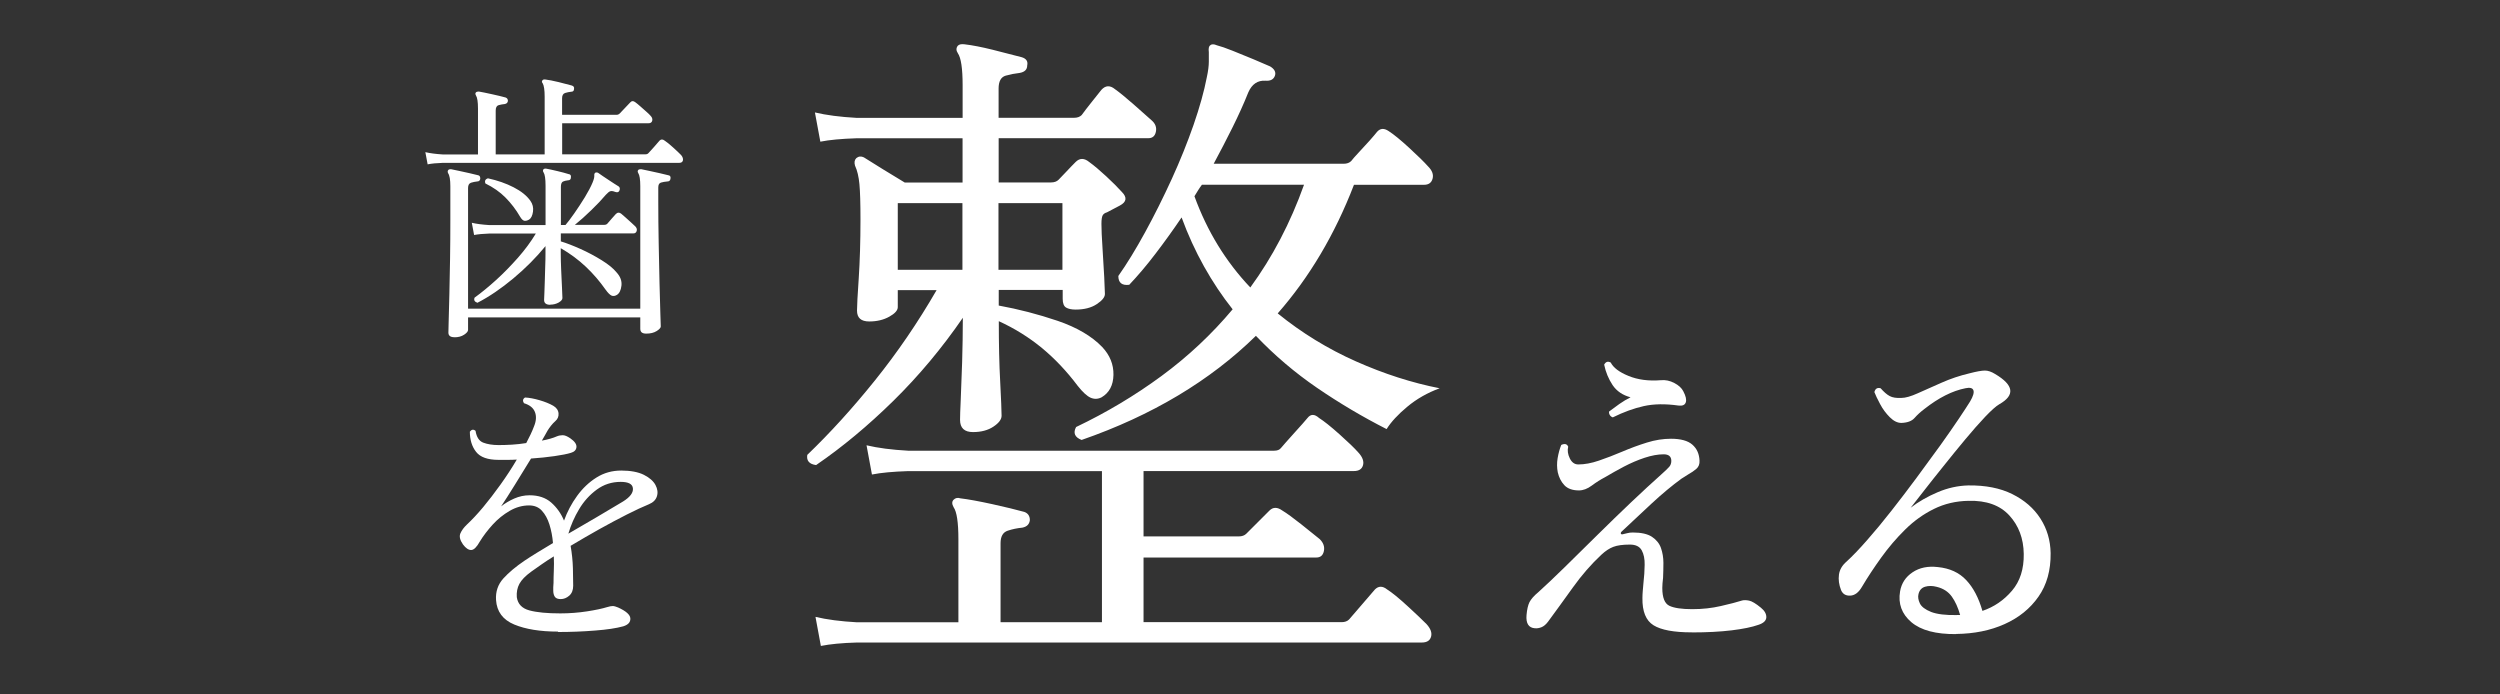
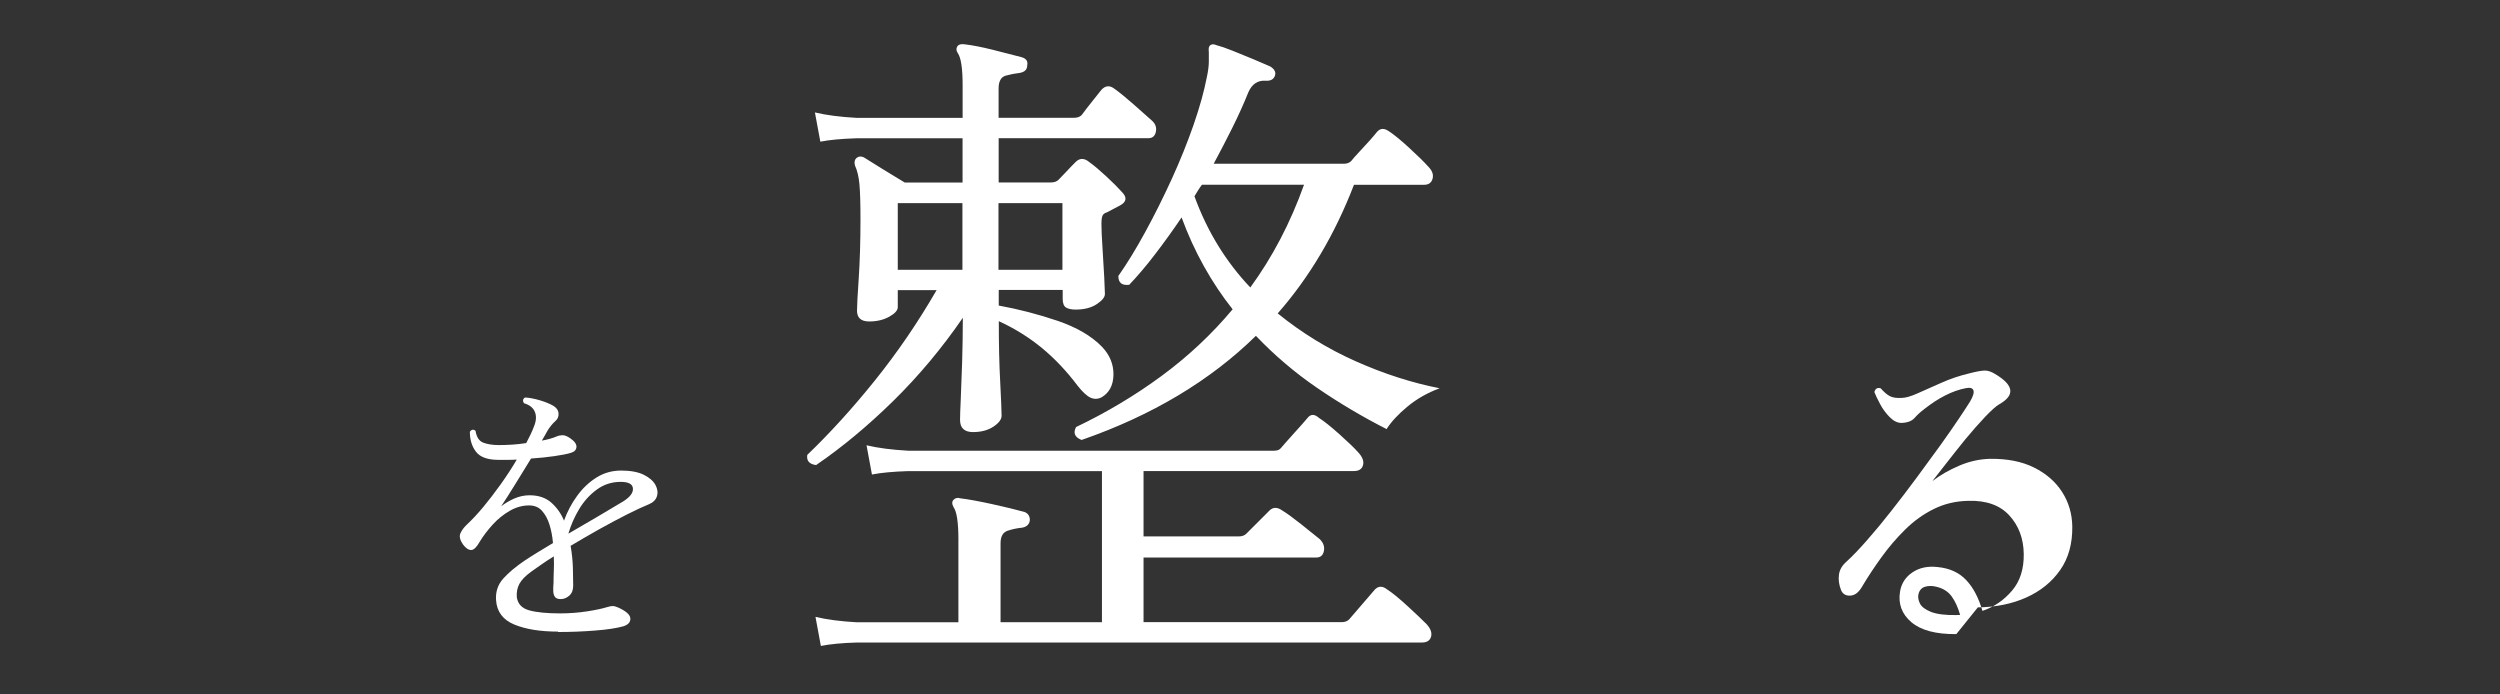
<svg xmlns="http://www.w3.org/2000/svg" id="_レイヤー_2" data-name="レイヤー 2" viewBox="0 0 360 100">
  <rect x="0" y="0" width="360" height="100" fill="#333333" stroke="none" />
  <defs>
    <style>
      .cls-1 {
        fill: none;
      }

      .cls-2 {
        fill: #fff;
      }
    </style>
  </defs>
  <g id="contents">
    <rect class="cls-1" width="360" height="100" />
    <g>
      <g>
        <path class="cls-2" d="m117.52,66.97c-.98-.13-1.41-.62-1.27-1.47,3.27-3.14,6.52-6.71,9.75-10.73,3.23-4.02,6.19-8.35,8.87-12.99h-5.59v2.45c0,.46-.41.92-1.22,1.37-.82.46-1.78.69-2.89.69-1.18,0-1.76-.52-1.76-1.57,0-.65.08-2.21.25-4.66.16-2.45.25-5.27.25-8.48,0-2.29-.05-3.97-.15-5.05-.1-1.08-.31-1.98-.64-2.69-.13-.46-.07-.82.2-1.08.33-.26.69-.29,1.08-.1.72.46,1.63,1.03,2.74,1.71,1.11.69,2.16,1.32,3.14,1.91h8.33v-6.37h-15.29c-2.16.07-3.89.23-5.19.49l-.78-4.21c1.63.39,3.63.65,5.98.78h15.29v-4.7c0-2.42-.23-3.95-.69-4.61-.26-.39-.26-.75,0-1.08.2-.2.52-.26.98-.2,1.11.13,2.45.39,4.02.78,1.57.39,2.97.75,4.21,1.08.65.2.91.59.78,1.18,0,.59-.36.95-1.08,1.08-.65.07-1.32.2-2.01.39-.69.2-1.03.82-1.03,1.86v4.21h10.88c.46,0,.82-.13,1.08-.39.33-.46.82-1.09,1.47-1.91.65-.82,1.11-1.39,1.37-1.72.59-.65,1.24-.69,1.96-.1.65.46,1.53,1.18,2.65,2.16,1.11.98,1.99,1.76,2.65,2.35.52.46.72,1,.59,1.62-.13.62-.49.93-1.08.93h-21.56v6.37h7.55c.46,0,.82-.13,1.08-.39.33-.33.7-.72,1.13-1.18.42-.46.87-.91,1.32-1.37.59-.59,1.24-.59,1.96,0,.72.52,1.53,1.21,2.45,2.06.91.85,1.67,1.6,2.25,2.25.78.78.69,1.44-.29,1.96-.26.13-.57.29-.93.49-.36.2-.67.36-.93.49-.26.07-.46.2-.59.39-.13.2-.2.62-.2,1.27,0,.78.05,1.93.15,3.43.1,1.5.18,2.91.25,4.21.06,1.31.1,2.12.1,2.45,0,.46-.39.95-1.18,1.47-.78.52-1.8.78-3.04.78-.59,0-1.05-.1-1.37-.29-.33-.2-.49-.62-.49-1.27v-1.27h-9.21v2.25c2.87.52,5.7,1.26,8.48,2.2,2.78.95,4.92,2.21,6.42,3.77,1.11,1.18,1.65,2.52,1.62,4.02-.03,1.5-.61,2.58-1.72,3.23-.52.26-1.04.28-1.57.05-.52-.23-1.14-.8-1.86-1.71-1.57-2.09-3.28-3.9-5.14-5.44-1.86-1.53-3.94-2.83-6.22-3.87,0,3.27.06,6.17.2,8.72.13,2.55.2,4.18.2,4.9,0,.52-.39,1.05-1.18,1.57-.78.52-1.76.78-2.94.78-1.24,0-1.86-.59-1.86-1.76,0-.46.03-1.44.1-2.94.06-1.5.13-3.3.2-5.39.06-2.09.1-4.21.1-6.37-3.01,4.38-6.34,8.36-10,11.96-3.66,3.59-7.35,6.66-11.07,9.21Zm.69,26.07l-.78-4.21c1.63.39,3.63.65,5.98.78h14.6v-11.96c0-2.42-.23-3.95-.69-4.61-.26-.46-.26-.82,0-1.08.26-.26.59-.33.98-.2,1.11.13,2.63.41,4.56.83,1.93.43,3.48.8,4.66,1.13.52.2.78.59.78,1.18-.07.59-.43.95-1.08,1.08-.72.07-1.42.21-2.11.44-.69.23-1.03.83-1.03,1.81v11.37h14.6v-21.76h-27.93c-2.16.07-3.89.23-5.19.49l-.78-4.21c1.63.39,3.63.65,5.98.78h52.72c.46,0,.78-.13.98-.39.33-.39.96-1.11,1.91-2.16.95-1.04,1.58-1.76,1.91-2.16.46-.59,1.01-.59,1.67,0,.72.46,1.7,1.24,2.94,2.35,1.24,1.11,2.16,1.99,2.74,2.65.59.65.8,1.26.64,1.81-.16.56-.61.83-1.32.83h-30.28v9.41h13.72c.46,0,.82-.13,1.08-.39l3.33-3.33c.52-.52,1.14-.52,1.86,0,.65.39,1.55,1.05,2.7,1.96,1.14.92,2.04,1.63,2.69,2.16.52.52.72,1.09.59,1.71-.13.62-.49.93-1.08.93h-24.89v9.31h28.52c.46,0,.82-.13,1.08-.39.33-.39.95-1.11,1.86-2.16.91-1.04,1.53-1.76,1.86-2.16.52-.52,1.11-.52,1.76,0,.72.46,1.7,1.26,2.94,2.4,1.24,1.14,2.16,2.01,2.74,2.6.59.65.8,1.26.64,1.81-.16.55-.6.83-1.32.83h-81.34c-2.16.06-3.89.23-5.19.49Zm11.07-54.19h9.31v-9.6h-9.31v9.6Zm14.5,0h9.21v-9.6h-9.21v9.6Zm11.96,24.5c-.98-.39-1.24-1.01-.78-1.86,4.38-2.09,8.48-4.54,12.3-7.35,3.82-2.81,7.23-6.01,10.24-9.6-1.5-1.89-2.88-3.95-4.12-6.17-1.24-2.22-2.32-4.57-3.23-7.06-1.24,1.83-2.5,3.58-3.77,5.24-1.27,1.67-2.53,3.15-3.77,4.46-1.05.13-1.57-.29-1.57-1.27,1.24-1.76,2.53-3.87,3.87-6.32,1.34-2.45,2.61-5,3.82-7.64,1.21-2.65,2.25-5.24,3.14-7.79.88-2.55,1.52-4.83,1.91-6.86.2-.91.29-1.67.29-2.25v-1.37c-.07-.52,0-.85.2-.98.2-.2.52-.2.98,0,.52.13,1.27.39,2.25.78.98.39,1.98.8,2.99,1.22,1.01.43,1.81.77,2.4,1.03.65.39.88.85.69,1.37-.2.52-.65.75-1.37.69-1.11-.06-1.93.49-2.45,1.67-.65,1.63-1.42,3.33-2.3,5.1s-1.78,3.5-2.69,5.19h18.72c.46,0,.82-.13,1.08-.39.2-.26.55-.67,1.08-1.23.52-.55,1.04-1.13,1.57-1.71.52-.59.88-1.01,1.08-1.27.46-.52,1.01-.55,1.67-.1.72.46,1.7,1.26,2.94,2.4,1.24,1.14,2.16,2.04,2.74,2.69.59.59.8,1.18.64,1.76-.16.59-.57.88-1.23.88h-10.09c-2.74,7.12-6.4,13.3-10.98,18.52,3.46,2.81,7.22,5.11,11.27,6.91,4.05,1.8,8.07,3.09,12.05,3.87-1.76.65-3.32,1.54-4.65,2.65-1.34,1.11-2.34,2.19-2.99,3.23-3.46-1.76-6.8-3.74-10-5.93-3.2-2.19-6.14-4.69-8.82-7.5-6.6,6.47-14.96,11.47-25.09,14.99Zm24.3-21.95c3.2-4.38,5.78-9.31,7.74-14.8h-14.7c-.2.26-.38.52-.54.78-.16.26-.34.56-.54.88,1.83,5.03,4.51,9.41,8.04,13.13Z" />
-         <path class="cls-2" d="m243.61,91.06c-2.57,0-4.4-.34-5.5-1.02-1.1-.68-1.63-1.99-1.6-3.92,0-.33.02-.68.05-1.05.03-.37.07-.75.1-1.15.1-.87.16-1.73.17-2.57.02-.85-.12-1.55-.42-2.1-.3-.55-.87-.83-1.7-.83-1.03,0-1.83.11-2.4.33-.57.22-1.13.59-1.7,1.12-1.47,1.37-2.84,2.94-4.12,4.73s-2.47,3.42-3.57,4.92c-.3.4-.62.67-.95.8-.33.13-.65.18-.95.15-.9-.07-1.3-.7-1.2-1.9.07-.8.21-1.42.42-1.85.22-.43.64-.92,1.28-1.45,1.03-.93,2.29-2.12,3.78-3.58,1.48-1.45,3.06-3,4.72-4.65,1.67-1.65,3.3-3.23,4.9-4.75,1.6-1.52,3.02-2.82,4.25-3.92.6-.53,1-.92,1.2-1.15.2-.23.3-.52.3-.85,0-.63-.37-.95-1.1-.95-.83,0-1.75.17-2.75.5-1,.33-1.99.76-2.97,1.27-.98.52-1.89,1.03-2.73,1.53-.63.33-1.27.73-1.9,1.2-.63.47-1.25.7-1.85.7-.93,0-1.63-.25-2.1-.75s-.78-1.12-.95-1.85c-.13-.67-.14-1.35-.02-2.05.12-.7.29-1.33.52-1.9.5-.23.83-.15,1,.25-.13.53-.06,1.09.23,1.68.28.58.69.88,1.22.88.9,0,1.89-.18,2.97-.55,1.08-.37,2.21-.8,3.38-1.3s2.34-.93,3.53-1.3c1.18-.37,2.34-.55,3.47-.55,1.4,0,2.43.28,3.08.85.65.57.99,1.33,1.03,2.3.03.5-.12.89-.45,1.18-.33.28-.73.56-1.2.82-.17.1-.33.2-.47.3-.15.1-.31.2-.48.3-1.33.97-2.77,2.16-4.3,3.58-1.53,1.42-2.97,2.76-4.3,4.02-.13.13-.17.24-.12.33.05.08.14.11.28.07.17-.03.38-.08.62-.15.25-.07.52-.1.82-.1,1.2,0,2.12.21,2.75.62.63.42,1.07.96,1.3,1.62.23.67.35,1.38.35,2.12s-.02,1.48-.05,2.18c-.03.27-.06.52-.08.77-.02.25-.03.48-.03.67,0,1.4.34,2.26,1.03,2.58.68.32,1.78.48,3.28.48s2.81-.15,4.12-.45c1.32-.3,2.34-.57,3.07-.8.27-.07.6-.06,1,.02.4.08.97.42,1.7,1.02.53.43.79.89.78,1.38-.02.48-.39.84-1.12,1.08-.93.33-2.23.6-3.88.8-1.65.2-3.56.3-5.73.3Zm-11.35-30.95c-.2-.07-.35-.18-.45-.35-.1-.17-.13-.33-.1-.5.43-.33.92-.69,1.47-1.08.55-.38,1.09-.71,1.62-.97-1.13-.3-1.99-.88-2.58-1.75-.58-.87-.99-1.85-1.22-2.95.23-.43.55-.53.95-.3.37.73,1.22,1.38,2.55,1.92,1.33.55,2.88.76,4.65.62.67-.07,1.32.07,1.95.4.63.33,1.07.73,1.3,1.2.37.7.48,1.23.35,1.6-.13.37-.48.52-1.05.45-1.9-.27-3.57-.24-5,.08-1.43.32-2.92.86-4.45,1.62Z" />
-         <path class="cls-2" d="m281.71,91.31c-2.93.03-5.09-.54-6.48-1.72-1.38-1.18-1.92-2.66-1.62-4.43.2-1.17.8-2.08,1.8-2.75,1-.67,2.22-.92,3.65-.75,1.7.17,3.06.79,4.08,1.88,1.02,1.08,1.79,2.56,2.33,4.43,1.67-.57,3.08-1.53,4.25-2.9,1.17-1.37,1.73-3.13,1.7-5.3-.03-2.23-.73-4.08-2.08-5.55-1.35-1.47-3.31-2.17-5.88-2.1-1.8.03-3.46.42-4.98,1.17s-2.9,1.74-4.15,2.98c-1.25,1.23-2.39,2.57-3.42,4-1.03,1.43-1.97,2.85-2.8,4.25-.47.8-1.02,1.22-1.67,1.25-.65.03-1.09-.23-1.33-.8-.3-.77-.4-1.51-.3-2.23.1-.72.47-1.34,1.1-1.88.87-.8,1.86-1.83,2.97-3.1,1.12-1.27,2.28-2.67,3.5-4.23,1.22-1.55,2.42-3.13,3.62-4.75,1.2-1.62,2.33-3.16,3.38-4.62,1.05-1.47,1.95-2.76,2.7-3.88.75-1.12,1.29-1.94,1.62-2.48.43-.73.59-1.27.47-1.6-.12-.33-.49-.43-1.12-.3-1.9.37-3.88,1.37-5.95,3-.57.43-1.04.87-1.42,1.3-.38.43-1.01.67-1.88.7-.57,0-1.12-.27-1.67-.82-.55-.55-1.02-1.18-1.4-1.9-.38-.72-.66-1.29-.82-1.72.13-.5.43-.68.9-.55.47.53.9.91,1.3,1.12.4.22.97.31,1.7.27.57,0,1.35-.22,2.35-.67s2.14-.96,3.42-1.52c1.28-.57,2.62-1.02,4.02-1.35,1.03-.27,1.78-.4,2.23-.4s.94.17,1.47.5c2.7,1.6,2.9,3.05.6,4.35-.47.27-1.14.87-2.03,1.8-.88.93-1.84,2.02-2.88,3.27s-2.08,2.52-3.12,3.83c-1.05,1.3-1.99,2.49-2.83,3.57-.83,1.08-1.47,1.89-1.9,2.43,1.13-.87,2.42-1.61,3.88-2.23,1.45-.62,2.92-.94,4.42-.98,2.47-.03,4.58.38,6.33,1.25,1.75.87,3.1,2.04,4.05,3.52.95,1.48,1.44,3.14,1.47,4.98.03,2.47-.55,4.56-1.75,6.27-1.2,1.72-2.83,3.03-4.88,3.95-2.05.92-4.38,1.39-6.97,1.42Zm.1-2.75h.45c-.3-1.07-.7-1.95-1.2-2.65-.5-.7-1.22-1.17-2.15-1.4-.63-.17-1.2-.17-1.7-.02s-.82.51-.95,1.07c-.1.4-.03.84.2,1.33.23.48.77.89,1.62,1.23.85.33,2.09.48,3.72.45Z" />
+         <path class="cls-2" d="m281.71,91.31c-2.93.03-5.09-.54-6.48-1.72-1.38-1.18-1.92-2.66-1.62-4.43.2-1.17.8-2.08,1.8-2.75,1-.67,2.22-.92,3.65-.75,1.7.17,3.06.79,4.08,1.88,1.02,1.08,1.79,2.56,2.33,4.43,1.67-.57,3.08-1.53,4.25-2.9,1.17-1.37,1.73-3.13,1.7-5.3-.03-2.23-.73-4.08-2.08-5.55-1.35-1.47-3.31-2.17-5.88-2.1-1.8.03-3.46.42-4.98,1.17s-2.9,1.74-4.15,2.98c-1.25,1.23-2.39,2.57-3.42,4-1.03,1.43-1.97,2.85-2.8,4.25-.47.8-1.02,1.22-1.67,1.25-.65.03-1.09-.23-1.33-.8-.3-.77-.4-1.51-.3-2.23.1-.72.47-1.34,1.1-1.88.87-.8,1.86-1.83,2.97-3.1,1.12-1.27,2.28-2.67,3.5-4.23,1.22-1.55,2.42-3.13,3.62-4.75,1.2-1.62,2.33-3.16,3.38-4.62,1.05-1.47,1.95-2.76,2.7-3.88.75-1.12,1.29-1.94,1.62-2.48.43-.73.59-1.27.47-1.6-.12-.33-.49-.43-1.12-.3-1.9.37-3.88,1.37-5.95,3-.57.43-1.04.87-1.42,1.3-.38.43-1.01.67-1.88.7-.57,0-1.12-.27-1.67-.82-.55-.55-1.02-1.18-1.4-1.9-.38-.72-.66-1.29-.82-1.72.13-.5.43-.68.9-.55.47.53.9.91,1.3,1.12.4.22.97.31,1.7.27.57,0,1.35-.22,2.35-.67s2.14-.96,3.42-1.52c1.28-.57,2.62-1.02,4.02-1.35,1.03-.27,1.78-.4,2.23-.4s.94.17,1.47.5c2.7,1.6,2.9,3.05.6,4.35-.47.27-1.14.87-2.03,1.8-.88.93-1.84,2.02-2.88,3.27c-1.05,1.3-1.99,2.49-2.83,3.57-.83,1.08-1.47,1.89-1.9,2.43,1.13-.87,2.42-1.61,3.88-2.23,1.45-.62,2.92-.94,4.42-.98,2.47-.03,4.58.38,6.33,1.25,1.75.87,3.1,2.04,4.05,3.52.95,1.48,1.44,3.14,1.47,4.98.03,2.47-.55,4.56-1.75,6.27-1.2,1.72-2.83,3.03-4.88,3.95-2.05.92-4.38,1.39-6.97,1.42Zm.1-2.75h.45c-.3-1.07-.7-1.95-1.2-2.65-.5-.7-1.22-1.17-2.15-1.4-.63-.17-1.2-.17-1.7-.02s-.82.51-.95,1.07c-.1.4-.03.84.2,1.33.23.48.77.89,1.62,1.23.85.33,2.09.48,3.72.45Z" />
      </g>
      <g>
-         <path class="cls-2" d="m61.58,23.67l-.33-1.76c.68.16,1.52.27,2.5.33h5.08v-6.6c0-.98-.1-1.61-.29-1.89-.11-.19-.11-.34,0-.45.08-.08.22-.12.41-.12.46.08,1.1.21,1.91.39.81.18,1.46.33,1.95.47.22.08.33.25.33.49-.03.25-.18.4-.45.45-.3.03-.59.08-.88.16s-.43.34-.43.78v6.31h7.05v-8.32c0-.96-.1-1.6-.29-1.93-.14-.14-.14-.29,0-.45.08-.08.22-.11.41-.08.46.05,1.09.18,1.89.37.79.19,1.42.36,1.89.49.27.08.38.25.33.49,0,.27-.14.41-.41.41-.3.03-.59.09-.88.18-.29.1-.43.35-.43.76v2.38h7.87c.16,0,.31-.07.45-.21.14-.14.38-.4.74-.78.35-.38.6-.64.74-.78.22-.25.46-.26.74-.04.19.14.43.33.72.59s.57.51.86.76c.29.25.48.44.59.57.25.25.33.49.27.74s-.25.37-.55.37h-12.42v4.47h12.01c.19,0,.34-.07.45-.21.14-.14.4-.42.78-.86.38-.44.64-.74.78-.9.22-.22.46-.22.74,0,.3.19.7.52,1.21.98.51.46.9.83,1.17,1.11.22.27.3.53.25.76-.06.23-.23.35-.53.35h-34.03c-.9.03-1.63.1-2.17.21Zm3.85,24.89c-.57,0-.86-.22-.86-.66,0-.14.01-.7.04-1.7.03-1,.06-2.28.1-3.85s.07-3.29.1-5.17c.03-1.87.04-3.74.04-5.6v-4.76c0-.96-.11-1.58-.33-1.89-.08-.19-.07-.34.04-.45.05-.08.18-.12.37-.12.3.05.7.14,1.19.25.49.11.99.22,1.5.33.51.11.91.21,1.21.29.22.03.33.19.33.49-.03.27-.18.41-.45.41-.3.03-.59.09-.88.18-.29.1-.43.35-.43.76v17.38h24.8v-17.63c0-.98-.1-1.61-.29-1.89-.11-.19-.11-.34,0-.45.05-.08.19-.12.41-.12.3.05.7.14,1.19.25.49.11.99.22,1.5.33.5.11.91.21,1.21.29.27.03.38.19.33.49-.03.27-.18.41-.45.41-.36.03-.66.08-.92.16-.26.08-.39.31-.39.7v1.97c0,2,.02,4.02.06,6.09.04,2.06.08,3.98.12,5.76.04,1.78.08,3.23.12,4.35.04,1.12.06,1.74.06,1.85,0,.19-.2.41-.59.66-.4.25-.9.37-1.5.37s-.86-.23-.86-.7v-1.64h-24.8v1.8c0,.22-.19.45-.57.7-.38.25-.85.37-1.39.37Zm13.82-4.67c-.6,0-.9-.23-.9-.7,0-.14.01-.45.04-.94.03-.49.05-1.08.06-1.76.01-.68.03-1.38.06-2.09.03-.71.04-1.34.04-1.89v-1.07c-1.34,1.64-2.88,3.19-4.63,4.65-1.75,1.46-3.47,2.63-5.17,3.51-.41-.14-.55-.38-.41-.74.98-.71,2.02-1.56,3.1-2.54,1.08-.98,2.12-2.05,3.14-3.2,1.01-1.15,1.87-2.31,2.58-3.49h-6.68c-.9.03-1.64.1-2.21.21l-.33-1.76c.68.16,1.52.27,2.5.33h8.12v-5.66c0-1.01-.1-1.65-.29-1.93-.11-.16-.11-.31,0-.45.08-.08.22-.11.41-.08.44.08.97.2,1.6.35.63.15,1.16.29,1.6.43.27.03.38.19.33.49,0,.27-.15.41-.45.41-.27.03-.51.09-.7.18-.19.1-.29.35-.29.76v5.49h.66c.33-.38.75-.94,1.27-1.68.52-.74,1.02-1.51,1.52-2.32.49-.81.86-1.51,1.11-2.11.19-.46.27-.8.25-1s.03-.35.16-.43c.14-.05.27-.04.41.04.38.27.88.62,1.5,1.02.61.41,1.1.72,1.46.94.16.14.19.34.08.61-.11.22-.31.27-.62.16-.27-.11-.49-.14-.66-.1s-.38.21-.66.51c-.57.68-1.28,1.43-2.11,2.23-.83.81-1.62,1.51-2.36,2.11h4.22c.19,0,.34-.05.45-.16.14-.16.35-.41.64-.74.29-.33.48-.55.59-.66.25-.25.51-.26.78-.04.14.11.33.28.59.51.26.23.53.47.8.72.27.25.46.42.57.53.25.22.33.45.27.7-.07.25-.23.37-.47.37h-10.46v1.15c.82.25,1.76.61,2.83,1.09,1.07.48,2.08,1.02,3.05,1.62.97.6,1.69,1.19,2.15,1.76.55.6.78,1.24.7,1.91-.08.67-.3,1.11-.66,1.33-.27.16-.53.2-.76.1-.23-.1-.53-.39-.88-.88-.82-1.17-1.76-2.27-2.83-3.28s-2.27-1.9-3.61-2.67v.66c0,.71.02,1.54.06,2.48s.08,1.8.12,2.56c.04.77.06,1.26.06,1.48s-.18.43-.53.64c-.36.2-.76.31-1.23.31Zm-3.08-12.26c-.25.14-.46.19-.66.16-.19-.03-.4-.22-.61-.57-.6-1.04-1.31-1.96-2.11-2.77s-1.77-1.48-2.89-2.03c-.14-.38-.01-.63.37-.74,1.37.3,2.6.73,3.69,1.29,1.09.56,1.9,1.21,2.42,1.95.33.47.45.98.37,1.56-.08.57-.27.96-.57,1.15Z" />
        <path class="cls-2" d="m80.36,90.95c-2.57,0-4.67-.34-6.31-1.02s-2.51-1.86-2.62-3.53c-.08-1.2.27-2.23,1.05-3.1.78-.86,1.8-1.71,3.05-2.56.49-.33,1.09-.71,1.8-1.15.71-.44,1.48-.9,2.3-1.39-.08-.96-.25-1.84-.51-2.67-.26-.82-.62-1.48-1.09-1.99-.46-.51-1.08-.76-1.84-.76-.96,0-1.89.26-2.79.78-.9.52-1.72,1.18-2.44,1.97-.72.79-1.35,1.61-1.87,2.46-.44.79-.85,1.2-1.23,1.21-.38.01-.78-.25-1.19-.8-.44-.63-.56-1.16-.37-1.6.19-.44.51-.86.94-1.27.71-.66,1.48-1.48,2.32-2.48.83-1,1.67-2.09,2.52-3.28.85-1.19,1.63-2.38,2.34-3.59-.44.03-.88.04-1.33.04h-1.29c-1.56,0-2.64-.38-3.24-1.15-.6-.76-.9-1.74-.9-2.91.25-.33.52-.37.82-.12.14.9.51,1.47,1.11,1.7.6.23,1.34.35,2.21.35.6,0,1.24-.02,1.93-.06.68-.04,1.37-.12,2.05-.23.22-.41.42-.82.62-1.23.19-.41.36-.79.49-1.15.33-.79.38-1.49.14-2.09-.23-.6-.76-1.02-1.58-1.27-.22-.35-.16-.63.16-.82.6.03,1.3.16,2.09.39.79.23,1.45.5,1.97.8.46.27.72.64.76,1.09.04.45-.12.83-.47,1.13-.22.19-.42.41-.62.66-.19.25-.36.48-.49.7-.11.19-.23.41-.37.66s-.29.51-.45.78c.88-.16,1.6-.37,2.17-.62.27-.11.55-.16.84-.16s.65.15,1.09.45c.63.44.92.86.88,1.27-.04.41-.31.68-.8.82-.52.16-1.31.32-2.36.47-1.05.15-2.18.27-3.38.35-.77,1.26-1.54,2.52-2.32,3.77-.78,1.26-1.44,2.3-1.99,3.12.55-.44,1.17-.81,1.89-1.13.71-.31,1.45-.47,2.21-.47,1.28,0,2.32.35,3.12,1.05.79.7,1.41,1.56,1.84,2.6.46-1.28,1.09-2.47,1.89-3.57.79-1.09,1.72-1.97,2.79-2.64,1.07-.67,2.25-1,3.57-1s2.45.21,3.26.62c.81.41,1.36.9,1.66,1.46.3.56.37,1.1.21,1.62-.16.52-.55.9-1.15,1.15-.88.36-1.93.85-3.18,1.48-1.24.63-2.56,1.33-3.96,2.11-1.39.78-2.77,1.58-4.14,2.4.19,1.09.3,2.17.33,3.22.03,1.05.04,1.89.04,2.52s-.19,1.11-.57,1.44-.79.49-1.23.49c-.41,0-.69-.11-.84-.33-.15-.22-.23-.52-.23-.9v-.47c0-.18.01-.39.04-.64,0-.49.01-1.07.04-1.74.03-.67.03-1.36,0-2.07-.63.38-1.22.77-1.76,1.15s-1.05.74-1.52,1.07c-.82.6-1.38,1.18-1.68,1.74-.3.56-.42,1.2-.37,1.91.14.98.74,1.62,1.82,1.91,1.08.29,2.56.43,4.45.43,1.31,0,2.59-.1,3.83-.29,1.24-.19,2.21-.4,2.89-.61.35-.11.63-.16.82-.16s.45.07.78.21c1.15.52,1.74,1.05,1.76,1.58.03.53-.31.91-1.02,1.13-.98.27-2.34.48-4.06.61-1.72.14-3.5.21-5.33.21Zm1.48-14.1c1.37-.79,2.74-1.59,4.12-2.4,1.38-.81,2.63-1.55,3.75-2.23,1.01-.63,1.49-1.26,1.43-1.89-.05-.63-.64-.94-1.76-.94-1.29,0-2.43.37-3.44,1.11-1.01.74-1.86,1.67-2.54,2.81-.68,1.13-1.2,2.32-1.56,3.55Z" />
      </g>
    </g>
  </g>
</svg>